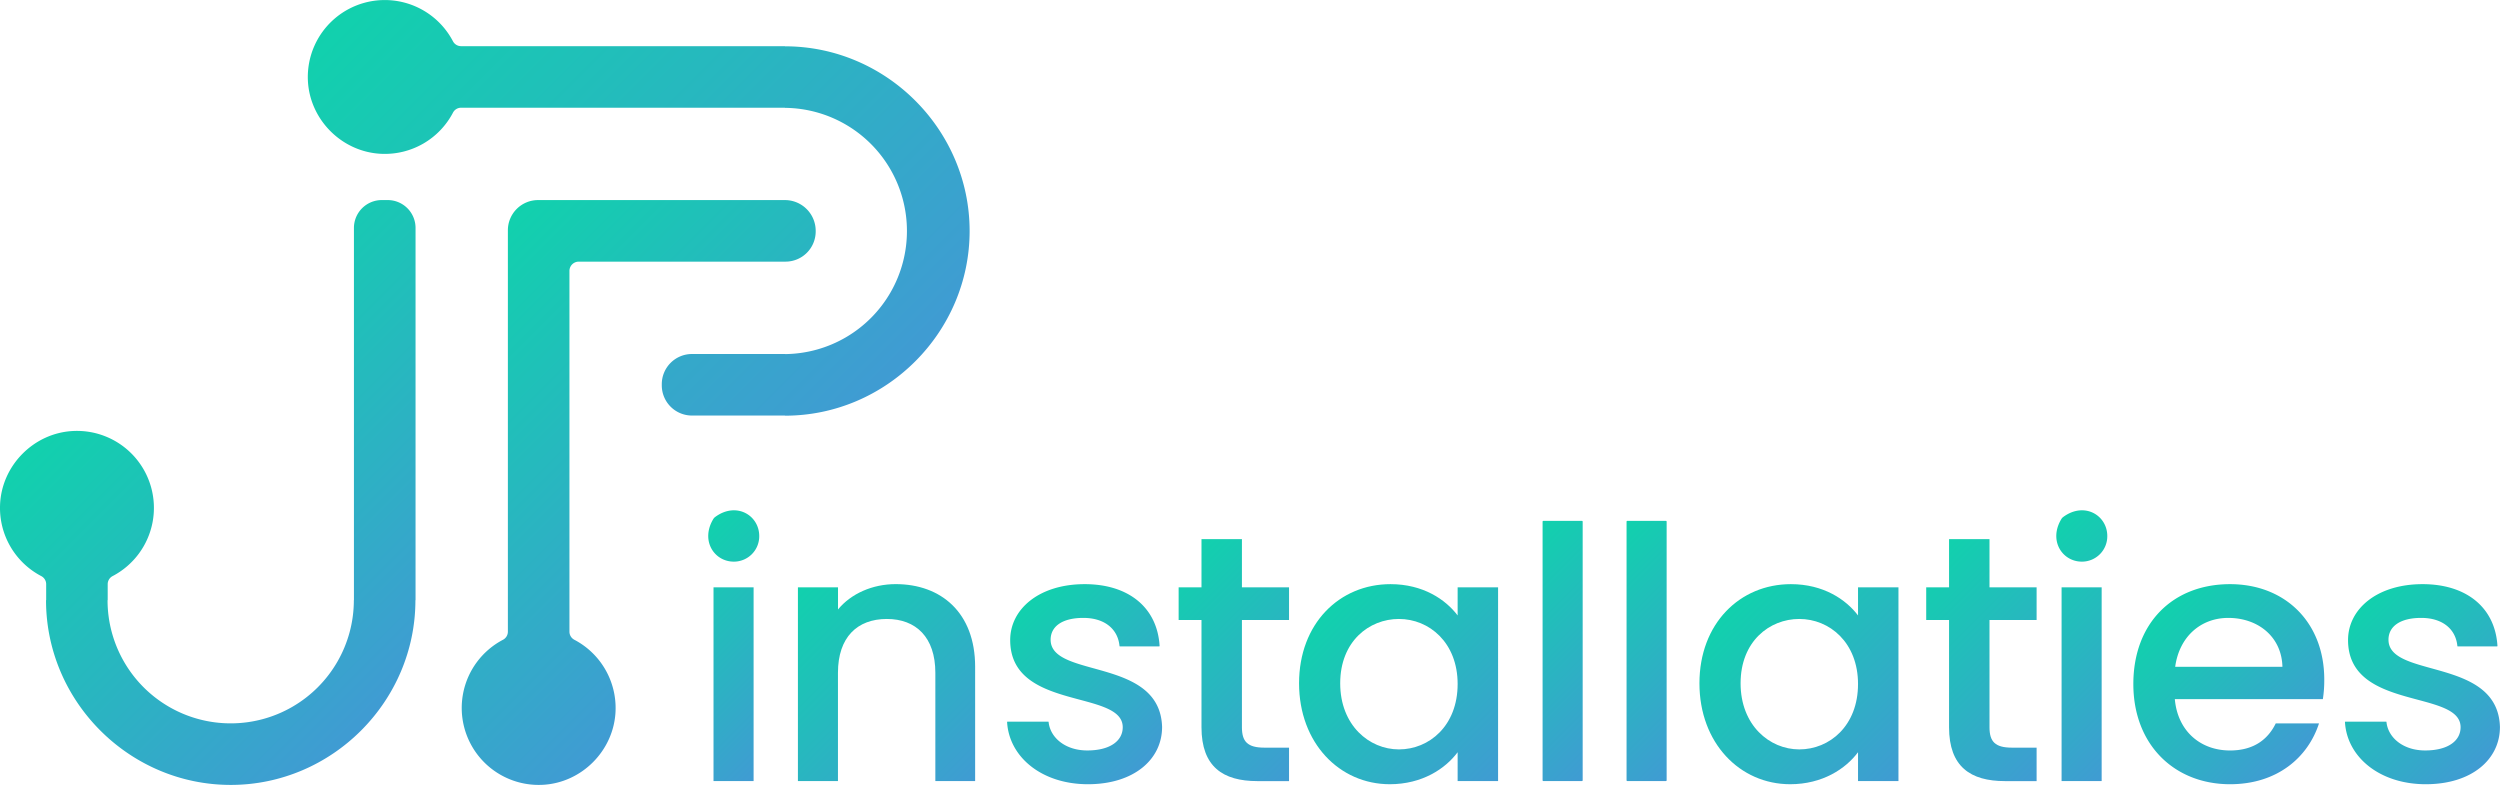
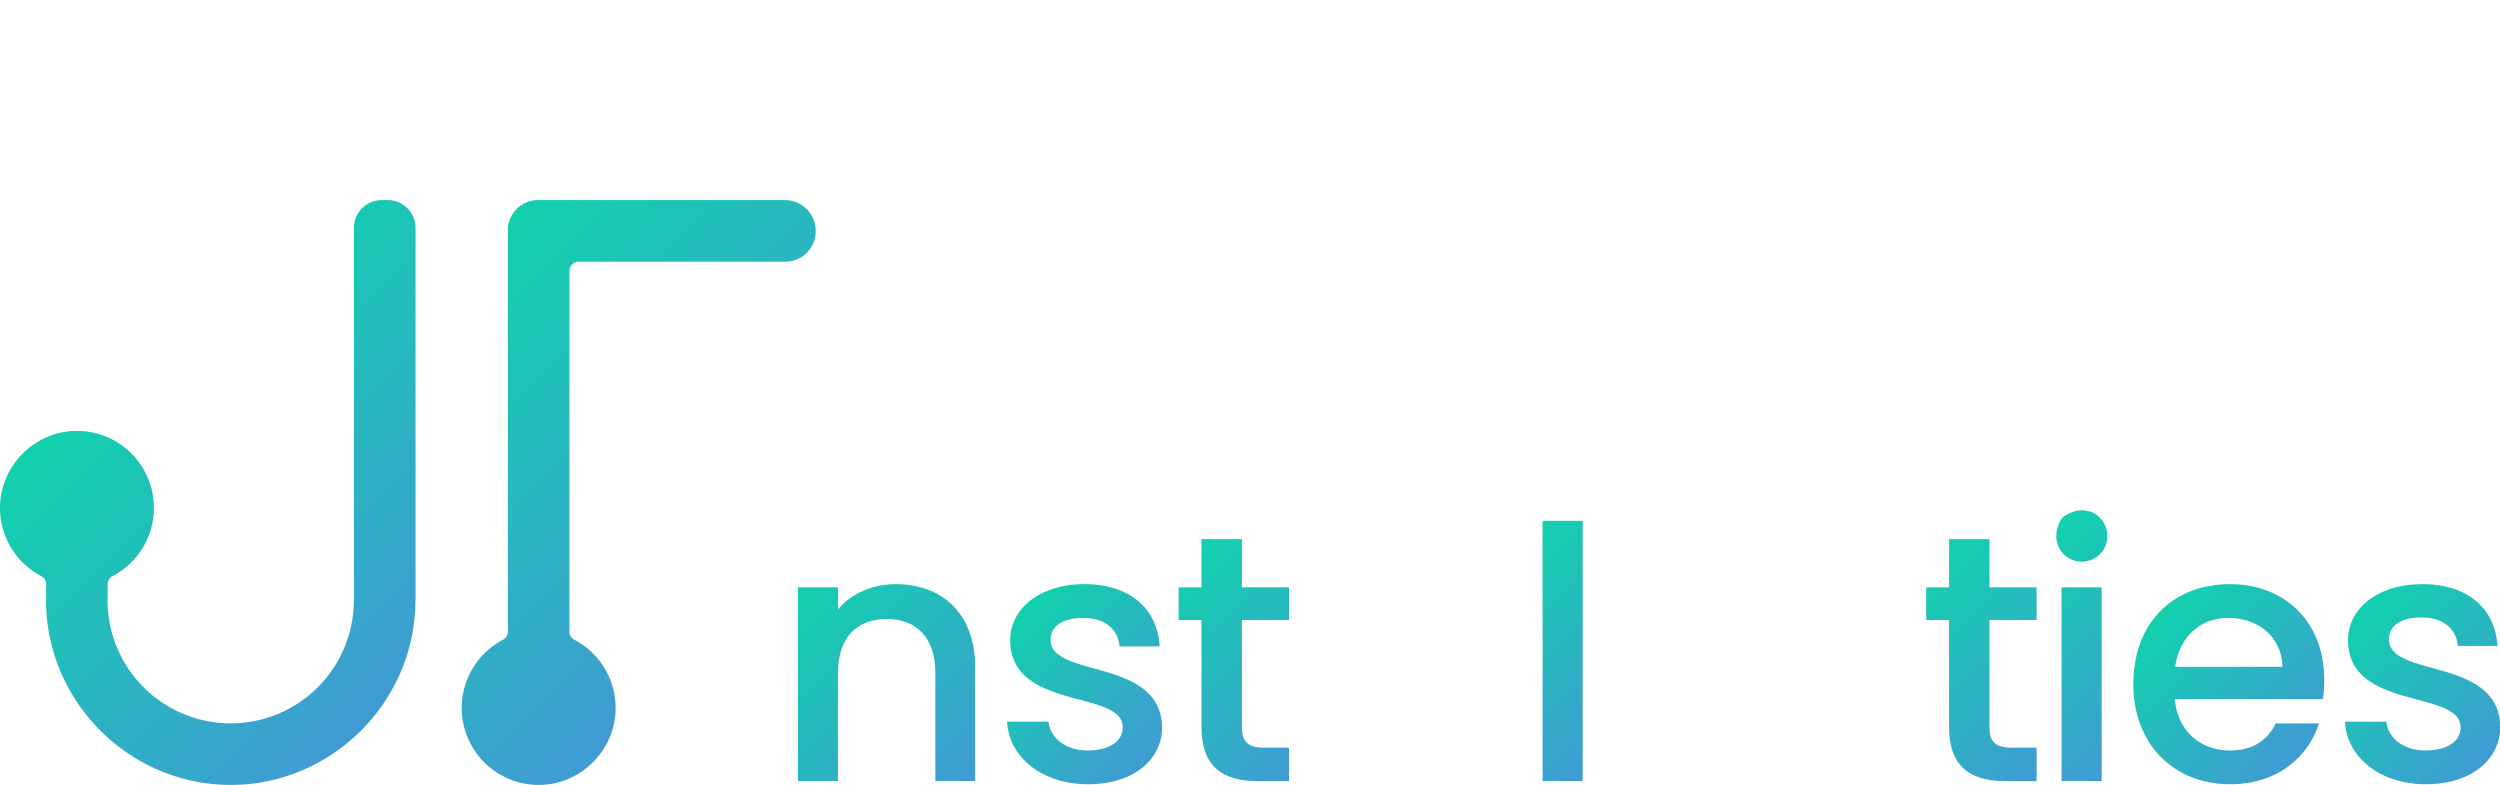
<svg xmlns="http://www.w3.org/2000/svg" xmlns:xlink="http://www.w3.org/1999/xlink" viewBox="0 0 2465.79 774.19">
  <defs>
    <style>.cls-1{fill:url(#Naamloos_verloop_7);}.cls-2{fill:url(#Naamloos_verloop_7-2);}.cls-3{fill:url(#Naamloos_verloop_7-3);}.cls-4{fill:url(#Naamloos_verloop_7-4);}.cls-5{fill:url(#Naamloos_verloop_7-5);}.cls-6{fill:url(#Naamloos_verloop_7-6);}.cls-7{fill:url(#Naamloos_verloop_7-7);}.cls-8{fill:url(#Naamloos_verloop_7-8);}.cls-9{fill:url(#Naamloos_verloop_7-9);}.cls-10{fill:url(#Naamloos_verloop_7-10);}.cls-11{fill:url(#Naamloos_verloop_7-11);}.cls-12{fill:url(#Naamloos_verloop_7-12);}.cls-13{fill:url(#Naamloos_verloop_7-13);}.cls-14{fill:url(#Naamloos_verloop_7-14);}.cls-15{fill:url(#Naamloos_verloop_7-15);}</style>
    <linearGradient id="Naamloos_verloop_7" x1="436.63" y1="279.09" x2="747.09" y2="589.55" gradientUnits="userSpaceOnUse">
      <stop offset="0" stop-color="#12d6ae" />
      <stop offset="0" stop-color="#11d1ad" />
      <stop offset="1" stop-color="#409bd3" />
    </linearGradient>
    <linearGradient id="Naamloos_verloop_7-2" x1="128.6" y1="341.16" x2="432.06" y2="644.63" xlink:href="#Naamloos_verloop_7" />
    <linearGradient id="Naamloos_verloop_7-3" x1="424.01" y1="-75.97" x2="879.56" y2="379.57" xlink:href="#Naamloos_verloop_7" />
    <linearGradient id="Naamloos_verloop_7-4" x1="648.66" y1="566.51" x2="797.9" y2="715.75" xlink:href="#Naamloos_verloop_7" />
    <linearGradient id="Naamloos_verloop_7-5" x1="772.87" y1="593.35" x2="955.81" y2="776.29" xlink:href="#Naamloos_verloop_7" />
    <linearGradient id="Naamloos_verloop_7-6" x1="1001.61" y1="606.33" x2="1139.83" y2="744.55" xlink:href="#Naamloos_verloop_7" />
    <linearGradient id="Naamloos_verloop_7-7" x1="1142.04" y1="574.77" x2="1304.52" y2="737.25" xlink:href="#Naamloos_verloop_7" />
    <linearGradient id="Naamloos_verloop_7-8" x1="1320.16" y1="590.26" x2="1488.92" y2="759.02" xlink:href="#Naamloos_verloop_7" />
    <linearGradient id="Naamloos_verloop_7-9" x1="1467.43" y1="568.23" x2="1615.07" y2="715.87" xlink:href="#Naamloos_verloop_7" />
    <linearGradient id="Naamloos_verloop_7-10" x1="1550.25" y1="568.23" x2="1697.88" y2="715.87" xlink:href="#Naamloos_verloop_7" />
    <linearGradient id="Naamloos_verloop_7-11" x1="1715.07" y1="590.26" x2="1883.82" y2="759.02" xlink:href="#Naamloos_verloop_7" />
    <linearGradient id="Naamloos_verloop_7-12" x1="1879.38" y1="574.77" x2="2041.86" y2="737.25" xlink:href="#Naamloos_verloop_7" />
    <linearGradient id="Naamloos_verloop_7-13" x1="1978.27" y1="566.51" x2="2127.51" y2="715.75" xlink:href="#Naamloos_verloop_7" />
    <linearGradient id="Naamloos_verloop_7-14" x1="2129.03" y1="604.5" x2="2269.38" y2="744.85" xlink:href="#Naamloos_verloop_7" />
    <linearGradient id="Naamloos_verloop_7-15" x1="2321.17" y1="606.33" x2="2459.39" y2="744.55" xlink:href="#Naamloos_verloop_7" />
  </defs>
  <g id="Laag_2" data-name="Laag 2">
    <g id="LOGO_S" data-name="LOGO'S">
      <path class="cls-1" d="M561.65,267.23V623a9.06,9.06,0,0,0,4.8,8,76,76,0,0,1,40.68,70.35c-1.54,38.87-33.37,70.94-72.23,72.74A75.91,75.91,0,0,1,496.14,631a9,9,0,0,0,4.79-8V227.12a29.78,29.78,0,0,1,29.78-29.78H774.17a30.36,30.36,0,0,1,30.36,30.36v.58a29.78,29.78,0,0,1-29.78,29.78H570.82A9.17,9.17,0,0,0,561.65,267.23Z" />
      <path class="cls-2" d="M382.37,197.33a27.48,27.48,0,0,1,27.49,27.49V592h-.13c0,99.93-82.24,182.17-182.17,182.17S45.4,692,45.4,592h.14V576.28a9,9,0,0,0-4.71-8A75.88,75.88,0,0,1,.05,498.1c1.42-38.9,33.19-71.11,72.08-73A75.92,75.92,0,0,1,111,568.24a9,9,0,0,0-4.78,8V592h-.14A121.46,121.46,0,1,0,349,592h.09V224.82a27.49,27.49,0,0,1,27.49-27.49Z" />
-       <path class="cls-3" d="M956.35,227.84c0,99.92-82.24,182.16-182.16,182.16v-.14H682.51a29.78,29.78,0,0,1-29.78-29.78v-1.14a29.78,29.78,0,0,1,29.78-29.78h91.68v.09a121.44,121.44,0,0,0,0-242.87v-.13H454.81a9,9,0,0,0-8,4.8,75.87,75.87,0,0,1-70.23,40.68c-38.89-1.47-71-33.24-72.89-72.11A75.92,75.92,0,0,1,446.78,40.75a9.05,9.05,0,0,0,8,4.79H774.19v.14C874.11,45.68,956.35,127.92,956.35,227.84Z" />
-       <path class="cls-4" d="M703.62,511.8a6.74,6.74,0,0,1,1.69-1.84c21-15.51,43.53-1.58,43.53,18.68a25,25,0,0,1-25,25.32C704.33,554,690.69,533,703.62,511.8Zm.13,67.48h39.54V770.37H703.75Z" />
      <path class="cls-5" d="M922.55,663.55c0-35-19.07-53.06-47.86-53.06-29.13,0-48.2,18-48.2,53.06V770.37H787V579.28h39.54v21.85c12.83-15.61,34-25,56.87-25,44.74,0,78.38,28.09,78.38,81.49V770.37H922.55Z" />
      <path class="cls-6" d="M1073.06,773.49c-45.57,0-77.74-26.81-79.74-61.27a.44.44,0,0,1,.44-.46h40.08a.43.43,0,0,1,.42.38c1.59,15.43,16.44,28.05,38.11,28.05,22.89,0,35-9.71,35-22.89,0-37.45-111-15.95-111-86,0-30.52,28.44-55.14,73.52-55.14,43.18,0,71.56,23,73.84,60.92a.43.43,0,0,1-.43.46h-38.69a.42.42,0,0,1-.42-.39c-1.55-16.43-14.35-27.7-35.69-27.7-21.15,0-32.25,8.67-32.25,21.5,0,38.5,107.86,17,109.94,86C1146.24,749.21,1118.15,773.49,1073.06,773.49Z" />
      <path class="cls-7" d="M1185.05,611.53h-22.54V579.28h22.54V531.76h39.88v47.52h46.47v32.25h-46.47V717.3c0,14.22,5.55,20.12,22.2,20.12h24.27v33h-31.21c-34,0-55.14-14.22-55.14-53.07Z" />
-       <path class="cls-8" d="M1371.45,576.16c32.26,0,54.45,15.26,66.24,30.86V579.28h39.89V770.37h-39.89V741.93c-12.13,16.3-35,31.56-66.93,31.56-49.59,0-89.47-40.58-89.47-99.54S1321.17,576.16,1371.45,576.16Zm8.33,34.33c-29.48,0-57.92,22.19-57.92,63.46s28.44,65.2,57.92,65.2c29.82,0,57.91-23.23,57.91-64.5C1437.69,633.72,1409.6,610.49,1379.78,610.49Z" />
      <path class="cls-9" d="M1522.25,513.73h38a.77.77,0,0,1,.77.77V769.6a.77.77,0,0,1-.77.77h-38a.78.78,0,0,1-.77-.77V514.5A.78.78,0,0,1,1522.25,513.73Z" />
-       <path class="cls-10" d="M1605.07,513.73h38a.78.78,0,0,1,.77.77V769.6a.78.78,0,0,1-.77.77h-38a.77.77,0,0,1-.77-.77V514.5A.77.77,0,0,1,1605.07,513.73Z" />
-       <path class="cls-11" d="M1766.36,576.16c32.25,0,54.45,15.26,66.24,30.86V579.28h39.88V770.37H1832.6V741.93c-12.14,16.3-35,31.56-66.93,31.56-49.6,0-89.48-40.58-89.48-99.54S1716.07,576.16,1766.36,576.16Zm8.32,34.33c-29.48,0-57.91,22.19-57.91,63.46s28.43,65.2,57.91,65.2c29.83,0,57.92-23.23,57.92-64.5C1832.6,633.72,1804.51,610.49,1774.68,610.49Z" />
      <path class="cls-12" d="M1922.39,611.53h-22.54V579.28h22.54V531.76h39.88v47.52h46.47v32.25h-46.47V717.3c0,14.22,5.55,20.12,22.2,20.12h24.27v33h-31.21c-34,0-55.14-14.22-55.14-53.07Z" />
      <path class="cls-13" d="M2033.24,511.8a6.55,6.55,0,0,1,1.68-1.84c21-15.51,43.53-1.58,43.53,18.68a25,25,0,0,1-25,25.32C2033.94,554,2020.3,533,2033.24,511.8Zm.13,67.48h39.53V770.37h-39.53Z" />
      <path class="cls-14" d="M2199.52,773.49c-54.8,0-95.37-38.85-95.37-98.84s38.84-98.49,95.37-98.49c54.45,0,92.94,37.8,92.94,94a120.84,120.84,0,0,1-1.39,19.42h-146c2.78,31.56,25.32,50.63,54.45,50.63,24.27,0,37.8-11.79,45.08-26.7h42.66C2276.51,746.78,2246.34,773.49,2199.52,773.49Zm-54.1-115.84h105.77c-.69-29.47-23.93-48.2-53.41-48.2C2171.08,609.45,2149.58,627.48,2145.42,657.65Z" />
-       <path class="cls-15" d="M2392.62,773.49c-45.58,0-77.75-26.81-79.74-61.27a.43.43,0,0,1,.43-.46h40.08a.42.42,0,0,1,.42.38c1.6,15.43,16.45,28.05,38.11,28.05,22.89,0,35-9.71,35-22.89,0-37.45-111-15.95-111-86,0-30.52,28.43-55.14,73.52-55.14,43.17,0,71.56,23,73.84,60.92a.43.43,0,0,1-.43.46h-38.69a.42.42,0,0,1-.42-.39c-1.56-16.43-14.36-27.7-35.69-27.7-21.15,0-32.25,8.67-32.25,21.5,0,38.5,107.85,17,109.93,86C2465.79,749.21,2437.7,773.49,2392.62,773.49Z" />
+       <path class="cls-15" d="M2392.62,773.49c-45.58,0-77.75-26.81-79.74-61.27a.43.43,0,0,1,.43-.46h40.08a.42.42,0,0,1,.42.38c1.6,15.43,16.45,28.05,38.11,28.05,22.89,0,35-9.71,35-22.89,0-37.45-111-15.95-111-86,0-30.52,28.43-55.14,73.52-55.14,43.17,0,71.56,23,73.84,60.92h-38.69a.42.42,0,0,1-.42-.39c-1.56-16.43-14.36-27.7-35.69-27.7-21.15,0-32.25,8.67-32.25,21.5,0,38.5,107.85,17,109.93,86C2465.79,749.21,2437.7,773.49,2392.62,773.49Z" />
    </g>
  </g>
</svg>